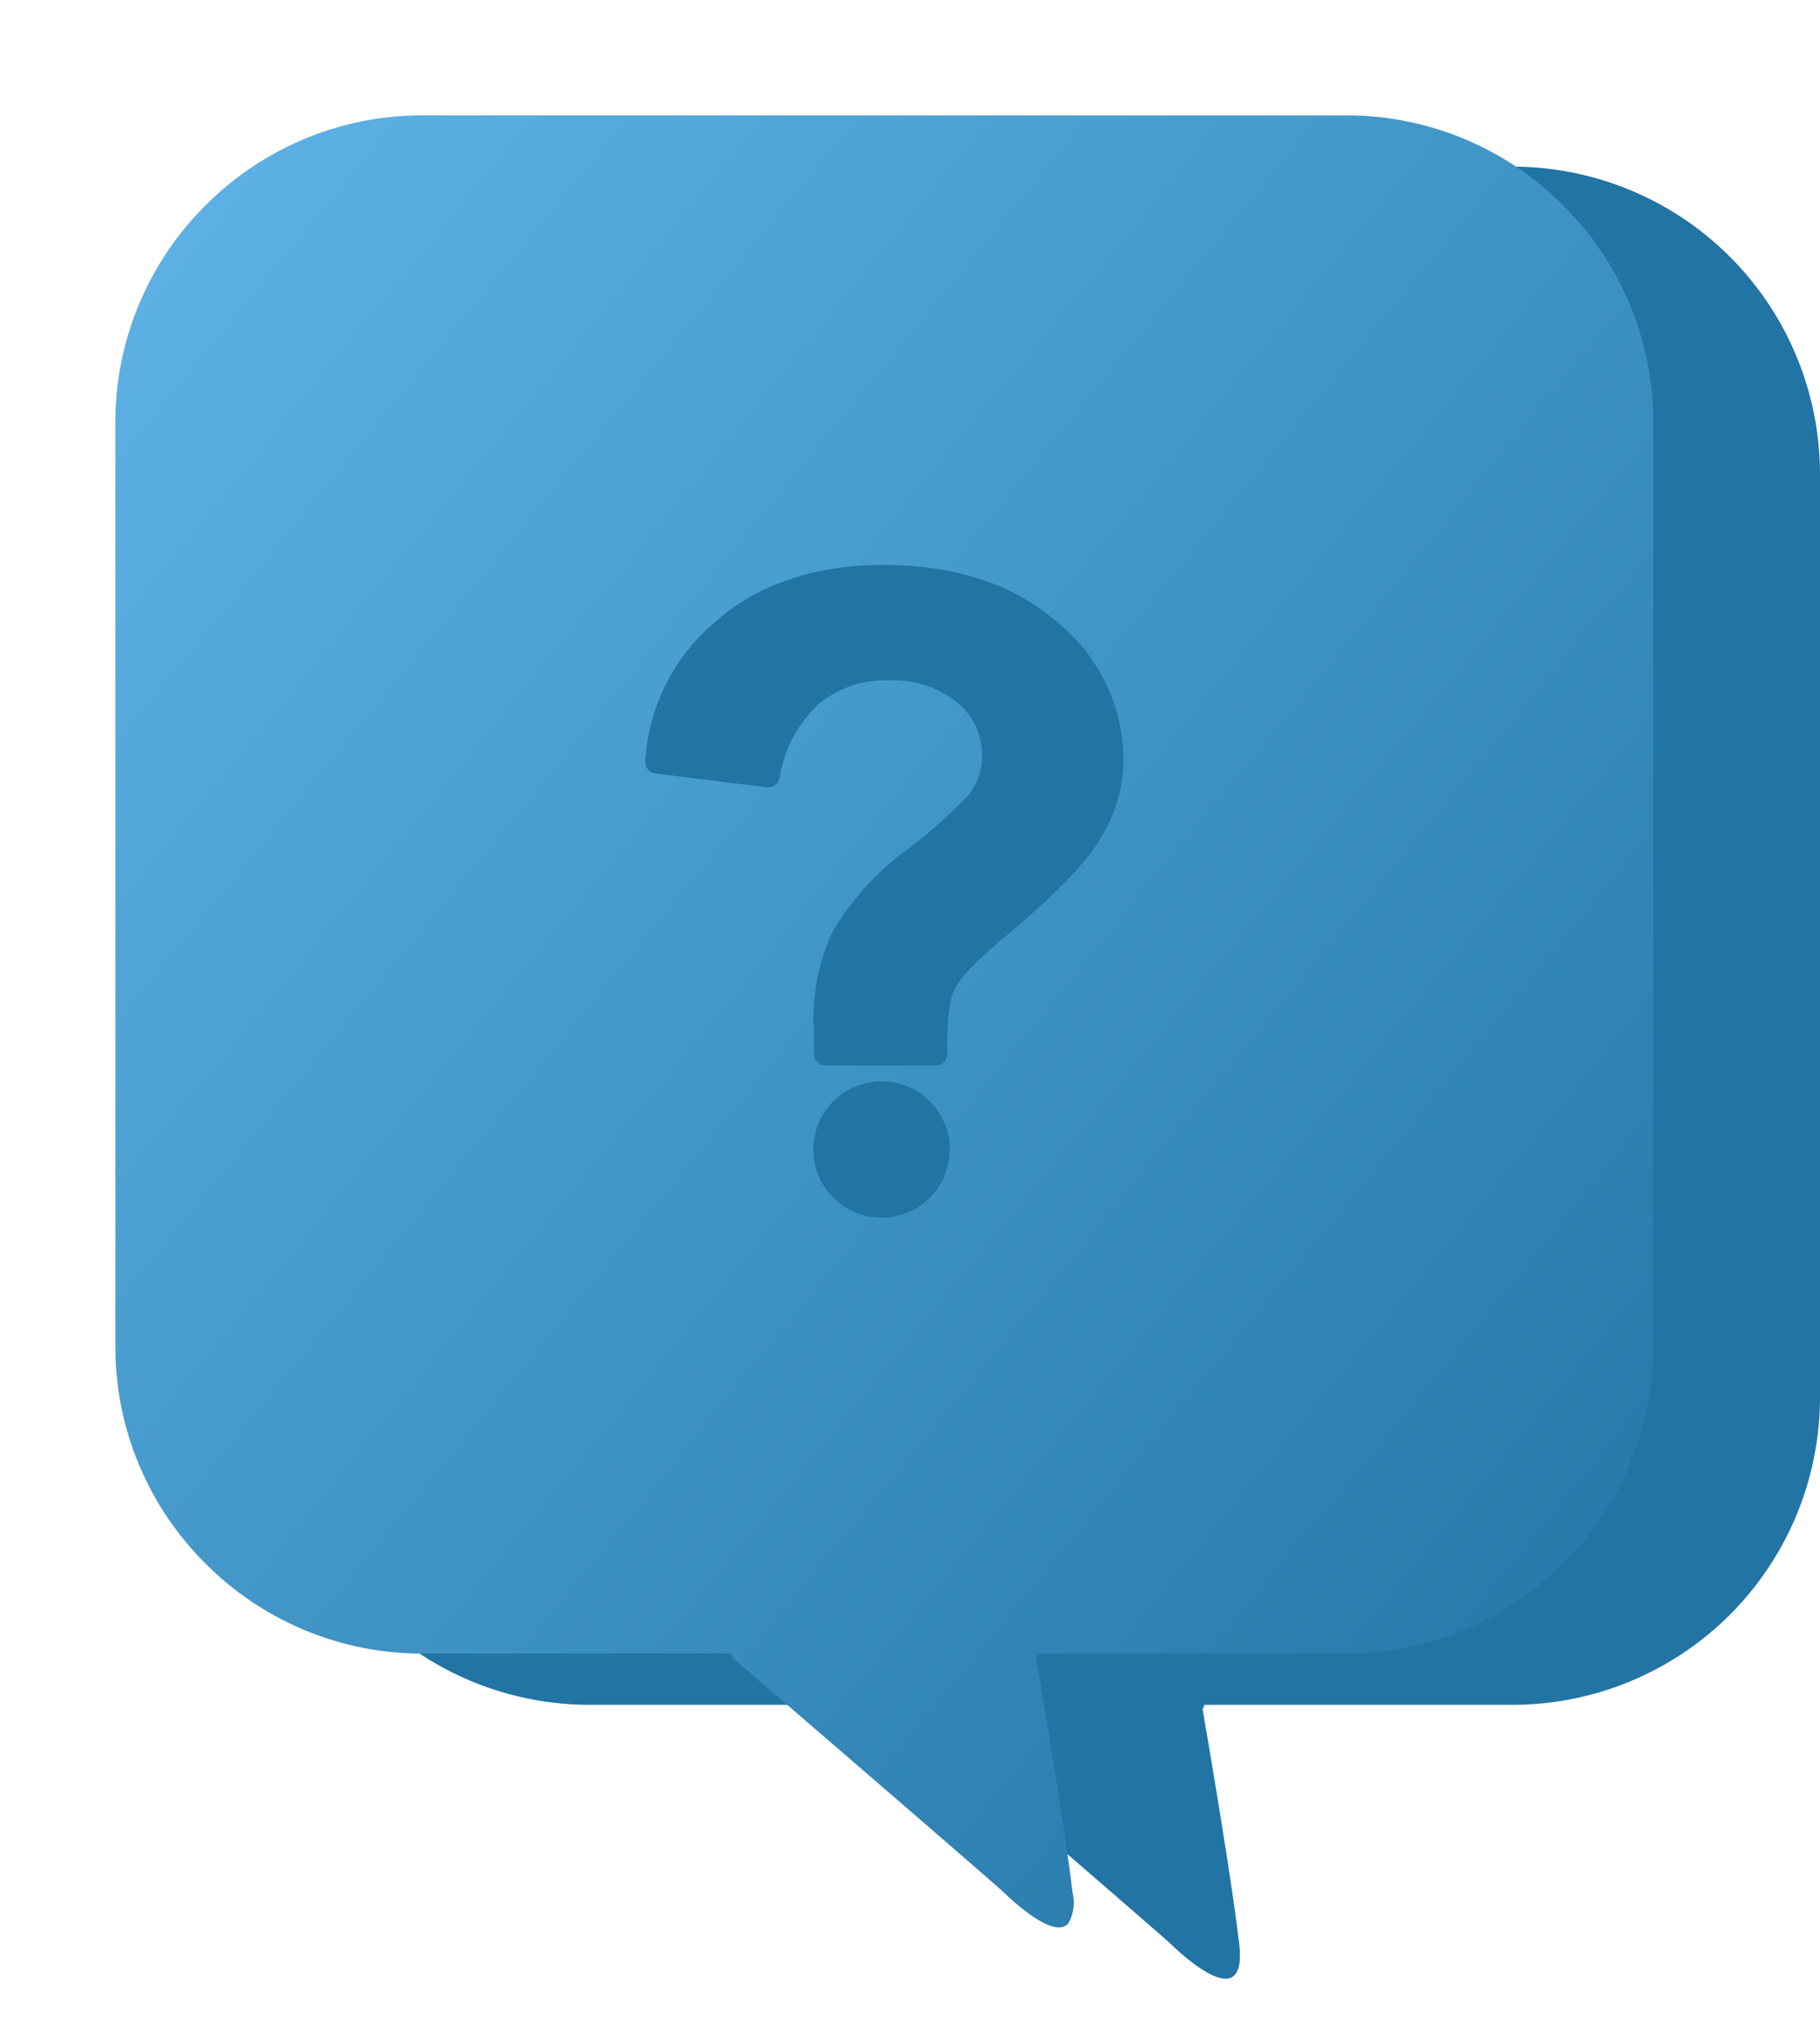
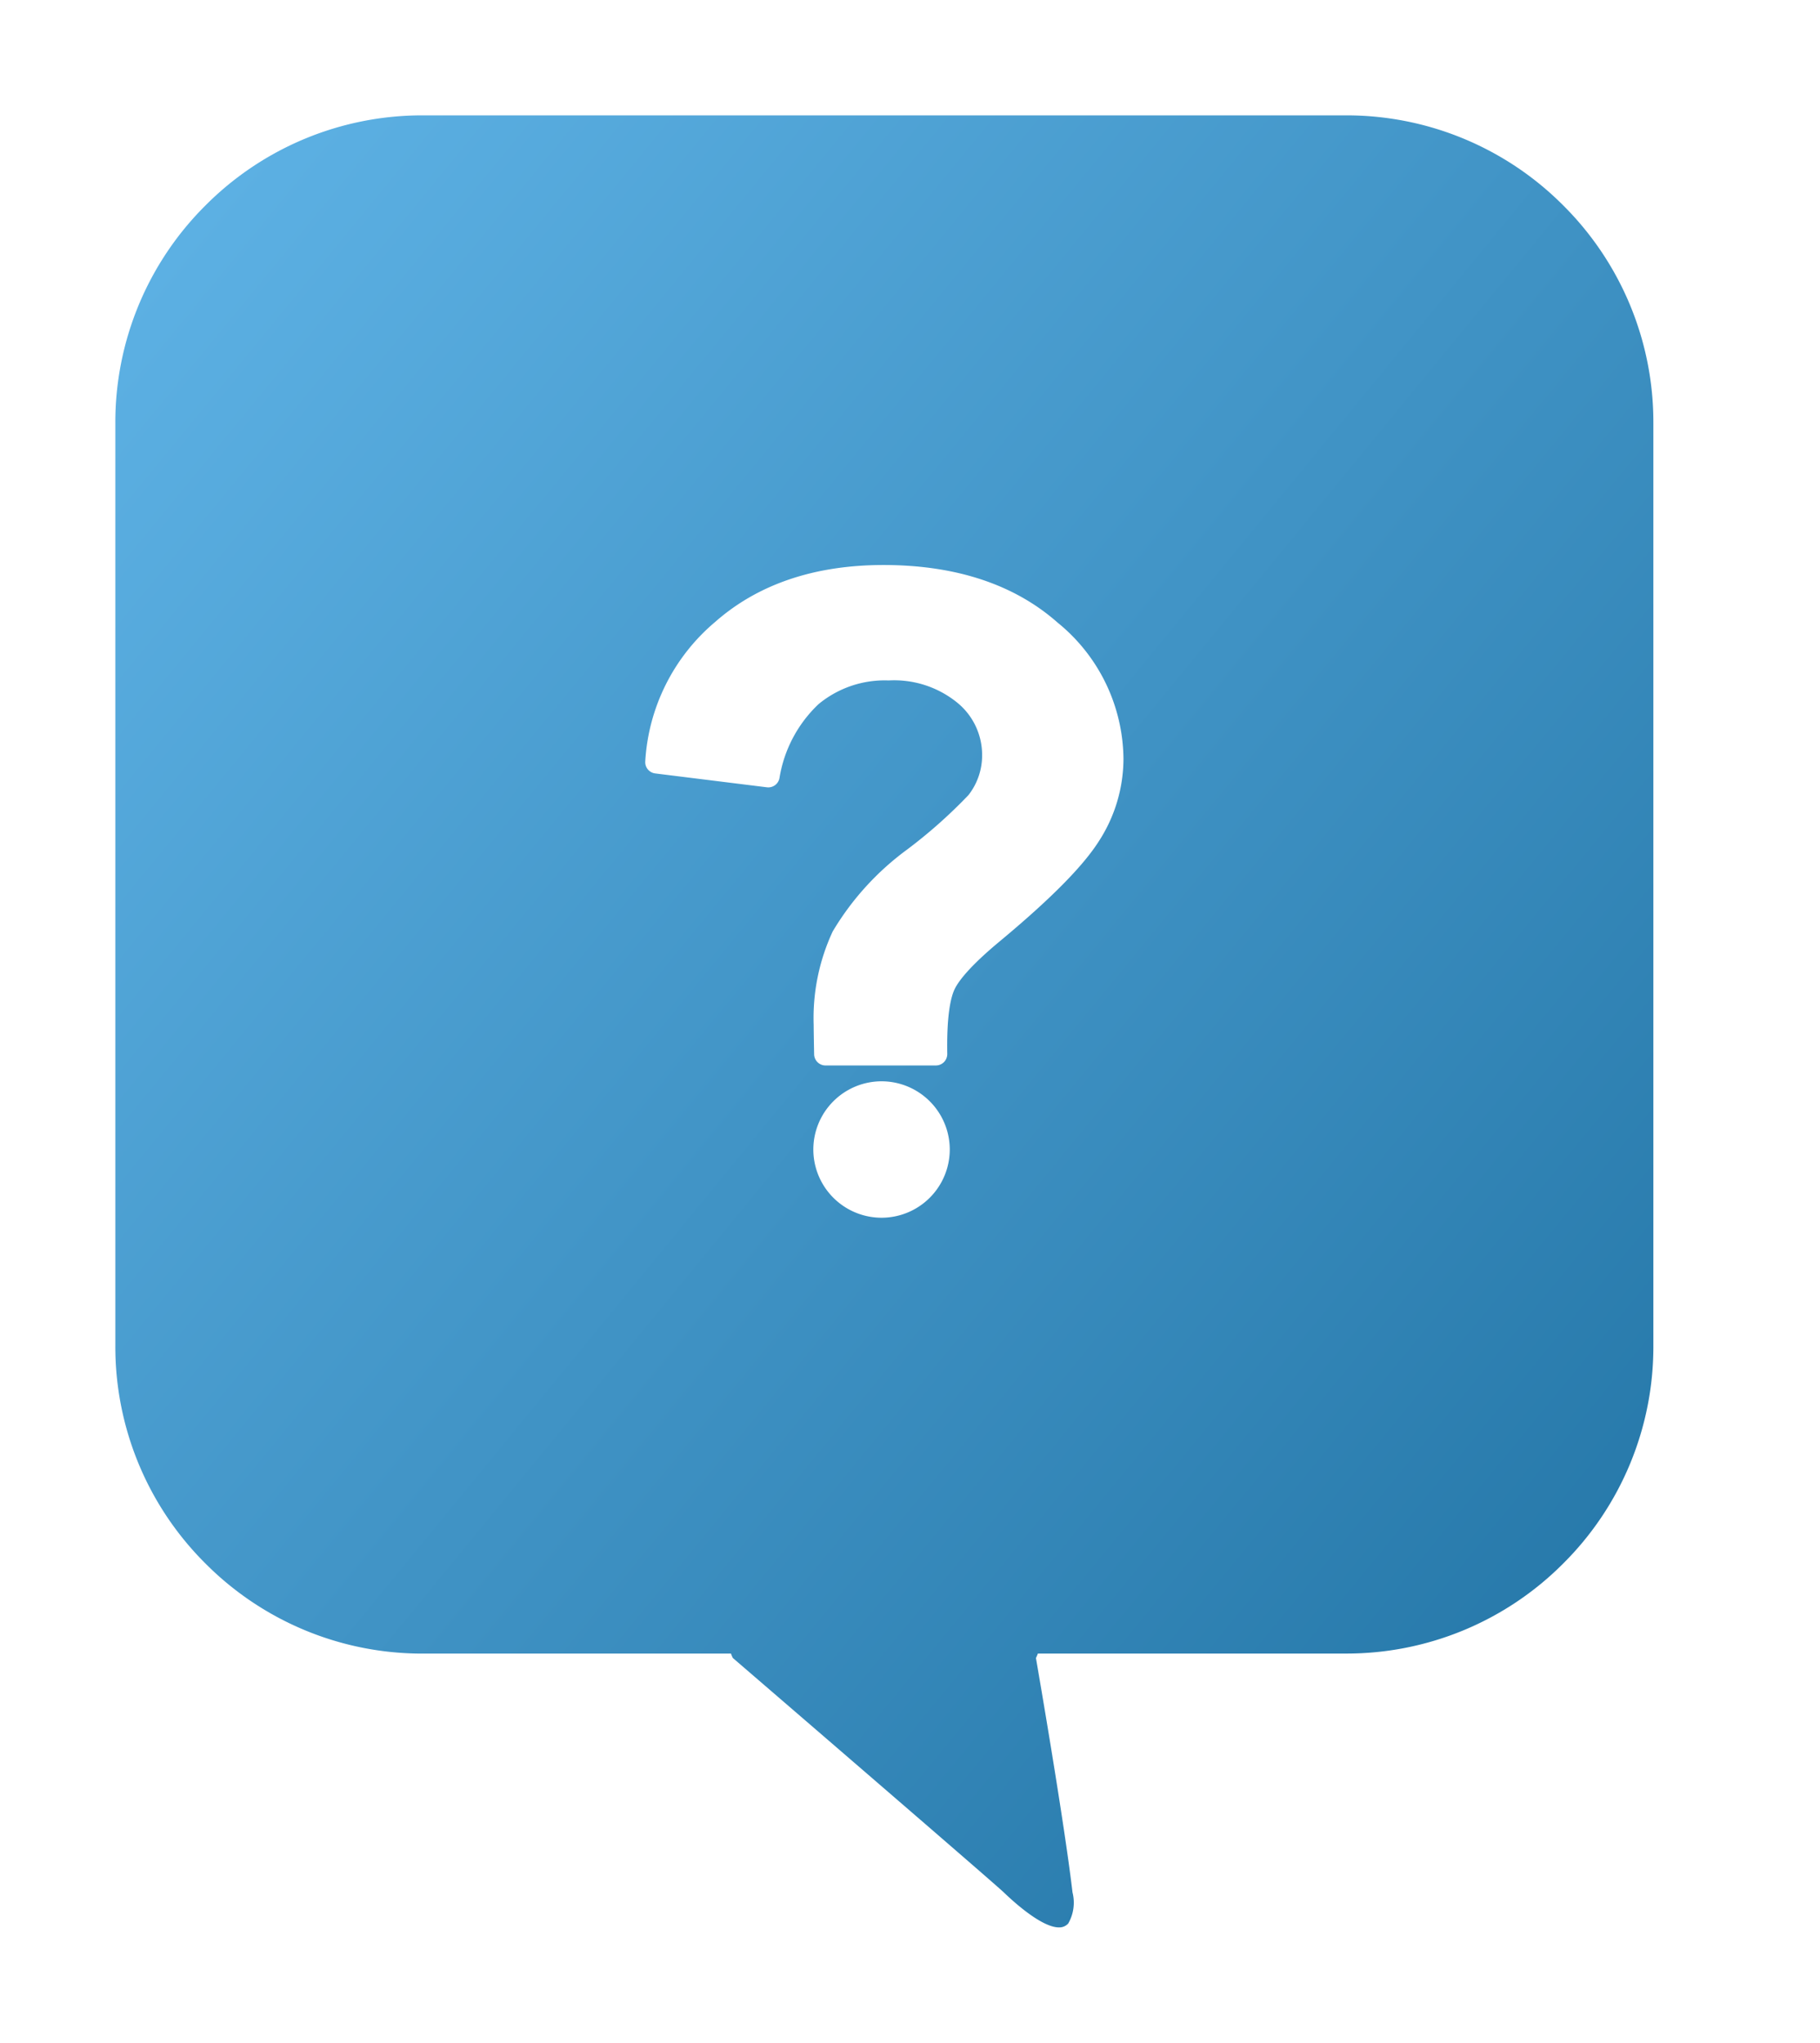
<svg xmlns="http://www.w3.org/2000/svg" width="142.001" height="159.363" viewBox="0 0 142.001 159.363">
  <defs>
    <linearGradient id="linear-gradient" x1="0.032" y1="0.024" x2="0.979" y2="0.95" gradientUnits="objectBoundingBox">
      <stop offset="0" stop-color="#5eb2e5" />
      <stop offset="1" stop-color="#2274a5" />
    </linearGradient>
    <filter id="Esclusione_6" x="0" y="0" width="138.001" height="159.363" filterUnits="userSpaceOnUse">
      <feOffset dy="3" input="SourceAlpha" />
      <feGaussianBlur stdDeviation="3" result="blur" />
      <feFlood flood-opacity="0.161" />
      <feComposite operator="in" in2="blur" />
      <feComposite in="SourceGraphic" />
    </filter>
  </defs>
  <g id="ic_quiz" transform="translate(-279 -293)">
-     <path id="Unione_13" data-name="Unione 13" d="M-3910.683,138.633c-.832-.8-21.146-18.292-21.146-18.292a3.1,3.1,0,0,1-.146-.342H-3956a24,24,0,0,1-24-24V24a24,24,0,0,1,24-24h72a24,24,0,0,1,24,24V96a24,24,0,0,1-24,24h-24.025a3.06,3.06,0,0,1-.146.342s2.186,12.571,2.855,18.292c.239,2.045-.272,2.73-1.065,2.73C-3907.808,141.363-3910.148,139.146-3910.683,138.633Z" transform="translate(4281 306)" fill="#2274a5" />
    <g transform="matrix(1, 0, 0, 1, 279, 293)" filter="url(#Esclusione_6)">
-       <path id="Esclusione_6-2" data-name="Esclusione 6" d="M-3906.381,141.363c-1.318,0-3.448-1.909-4.3-2.73-.809-.776-20.311-17.573-21.141-18.288l0,0a3.009,3.009,0,0,1-.146-.342H-3956a23.844,23.844,0,0,1-16.971-7.029A23.842,23.842,0,0,1-3980,96V24a23.844,23.844,0,0,1,7.03-16.971A23.843,23.843,0,0,1-3956,0h72a23.844,23.844,0,0,1,16.971,7.03A23.844,23.844,0,0,1-3860,24V96a23.842,23.842,0,0,1-7.03,16.97A23.845,23.845,0,0,1-3884,120h-24.025a2.886,2.886,0,0,1-.146.342l0,.02c.225,1.3,2.22,12.879,2.851,18.272a3.259,3.259,0,0,1-.333,2.424A.935.935,0,0,1-3906.381,141.363Zm-13.838-66.007a5.328,5.328,0,0,0-5.323,5.321A5.329,5.329,0,0,0-3920.219,86a5.328,5.328,0,0,0,5.322-5.323A5.327,5.327,0,0,0-3920.219,75.356Zm.557-31.272a7.8,7.8,0,0,1,5.372,1.751,5.255,5.255,0,0,1,1.917,4.085,5.012,5.012,0,0,1-1.067,3.109,38.98,38.98,0,0,1-4.822,4.275,21.646,21.646,0,0,0-5.771,6.366,16.005,16.005,0,0,0-1.482,7.3c0,.294.012,1.083.035,2.28a.89.89,0,0,0,.886.871h8.615a.892.892,0,0,0,.632-.266.889.889,0,0,0,.254-.637c-.053-3.062.282-4.431.572-5.041s1.14-1.758,3.5-3.721c3.979-3.307,6.519-5.873,7.766-7.843a11.864,11.864,0,0,0,1.911-6.42,13.845,13.845,0,0,0-5.13-10.614c-3.373-2.983-7.947-4.5-13.594-4.5-5.379,0-9.8,1.5-13.138,4.445a15.389,15.389,0,0,0-5.45,10.88.887.887,0,0,0,.776.934l8.716,1.082a.894.894,0,0,0,.109.007.89.89,0,0,0,.867-.7,10.167,10.167,0,0,1,3.052-5.794A8.1,8.1,0,0,1-3919.662,44.084Z" transform="translate(3989 6)" fill="url(#linear-gradient)" />
+       <path id="Esclusione_6-2" data-name="Esclusione 6" d="M-3906.381,141.363c-1.318,0-3.448-1.909-4.3-2.73-.809-.776-20.311-17.573-21.141-18.288l0,0a3.009,3.009,0,0,1-.146-.342H-3956a23.844,23.844,0,0,1-16.971-7.029A23.842,23.842,0,0,1-3980,96V24a23.844,23.844,0,0,1,7.03-16.971A23.843,23.843,0,0,1-3956,0h72a23.844,23.844,0,0,1,16.971,7.03A23.844,23.844,0,0,1-3860,24V96a23.842,23.842,0,0,1-7.03,16.97A23.845,23.845,0,0,1-3884,120h-24.025a2.886,2.886,0,0,1-.146.342l0,.02c.225,1.3,2.22,12.879,2.851,18.272a3.259,3.259,0,0,1-.333,2.424A.935.935,0,0,1-3906.381,141.363Zm-13.838-66.007a5.328,5.328,0,0,0-5.323,5.321A5.329,5.329,0,0,0-3920.219,86a5.328,5.328,0,0,0,5.322-5.323A5.327,5.327,0,0,0-3920.219,75.356m.557-31.272a7.8,7.8,0,0,1,5.372,1.751,5.255,5.255,0,0,1,1.917,4.085,5.012,5.012,0,0,1-1.067,3.109,38.98,38.98,0,0,1-4.822,4.275,21.646,21.646,0,0,0-5.771,6.366,16.005,16.005,0,0,0-1.482,7.3c0,.294.012,1.083.035,2.28a.89.89,0,0,0,.886.871h8.615a.892.892,0,0,0,.632-.266.889.889,0,0,0,.254-.637c-.053-3.062.282-4.431.572-5.041s1.14-1.758,3.5-3.721c3.979-3.307,6.519-5.873,7.766-7.843a11.864,11.864,0,0,0,1.911-6.42,13.845,13.845,0,0,0-5.13-10.614c-3.373-2.983-7.947-4.5-13.594-4.5-5.379,0-9.8,1.5-13.138,4.445a15.389,15.389,0,0,0-5.45,10.88.887.887,0,0,0,.776.934l8.716,1.082a.894.894,0,0,0,.109.007.89.89,0,0,0,.867-.7,10.167,10.167,0,0,1,3.052-5.794A8.1,8.1,0,0,1-3919.662,44.084Z" transform="translate(3989 6)" fill="url(#linear-gradient)" />
    </g>
  </g>
</svg>